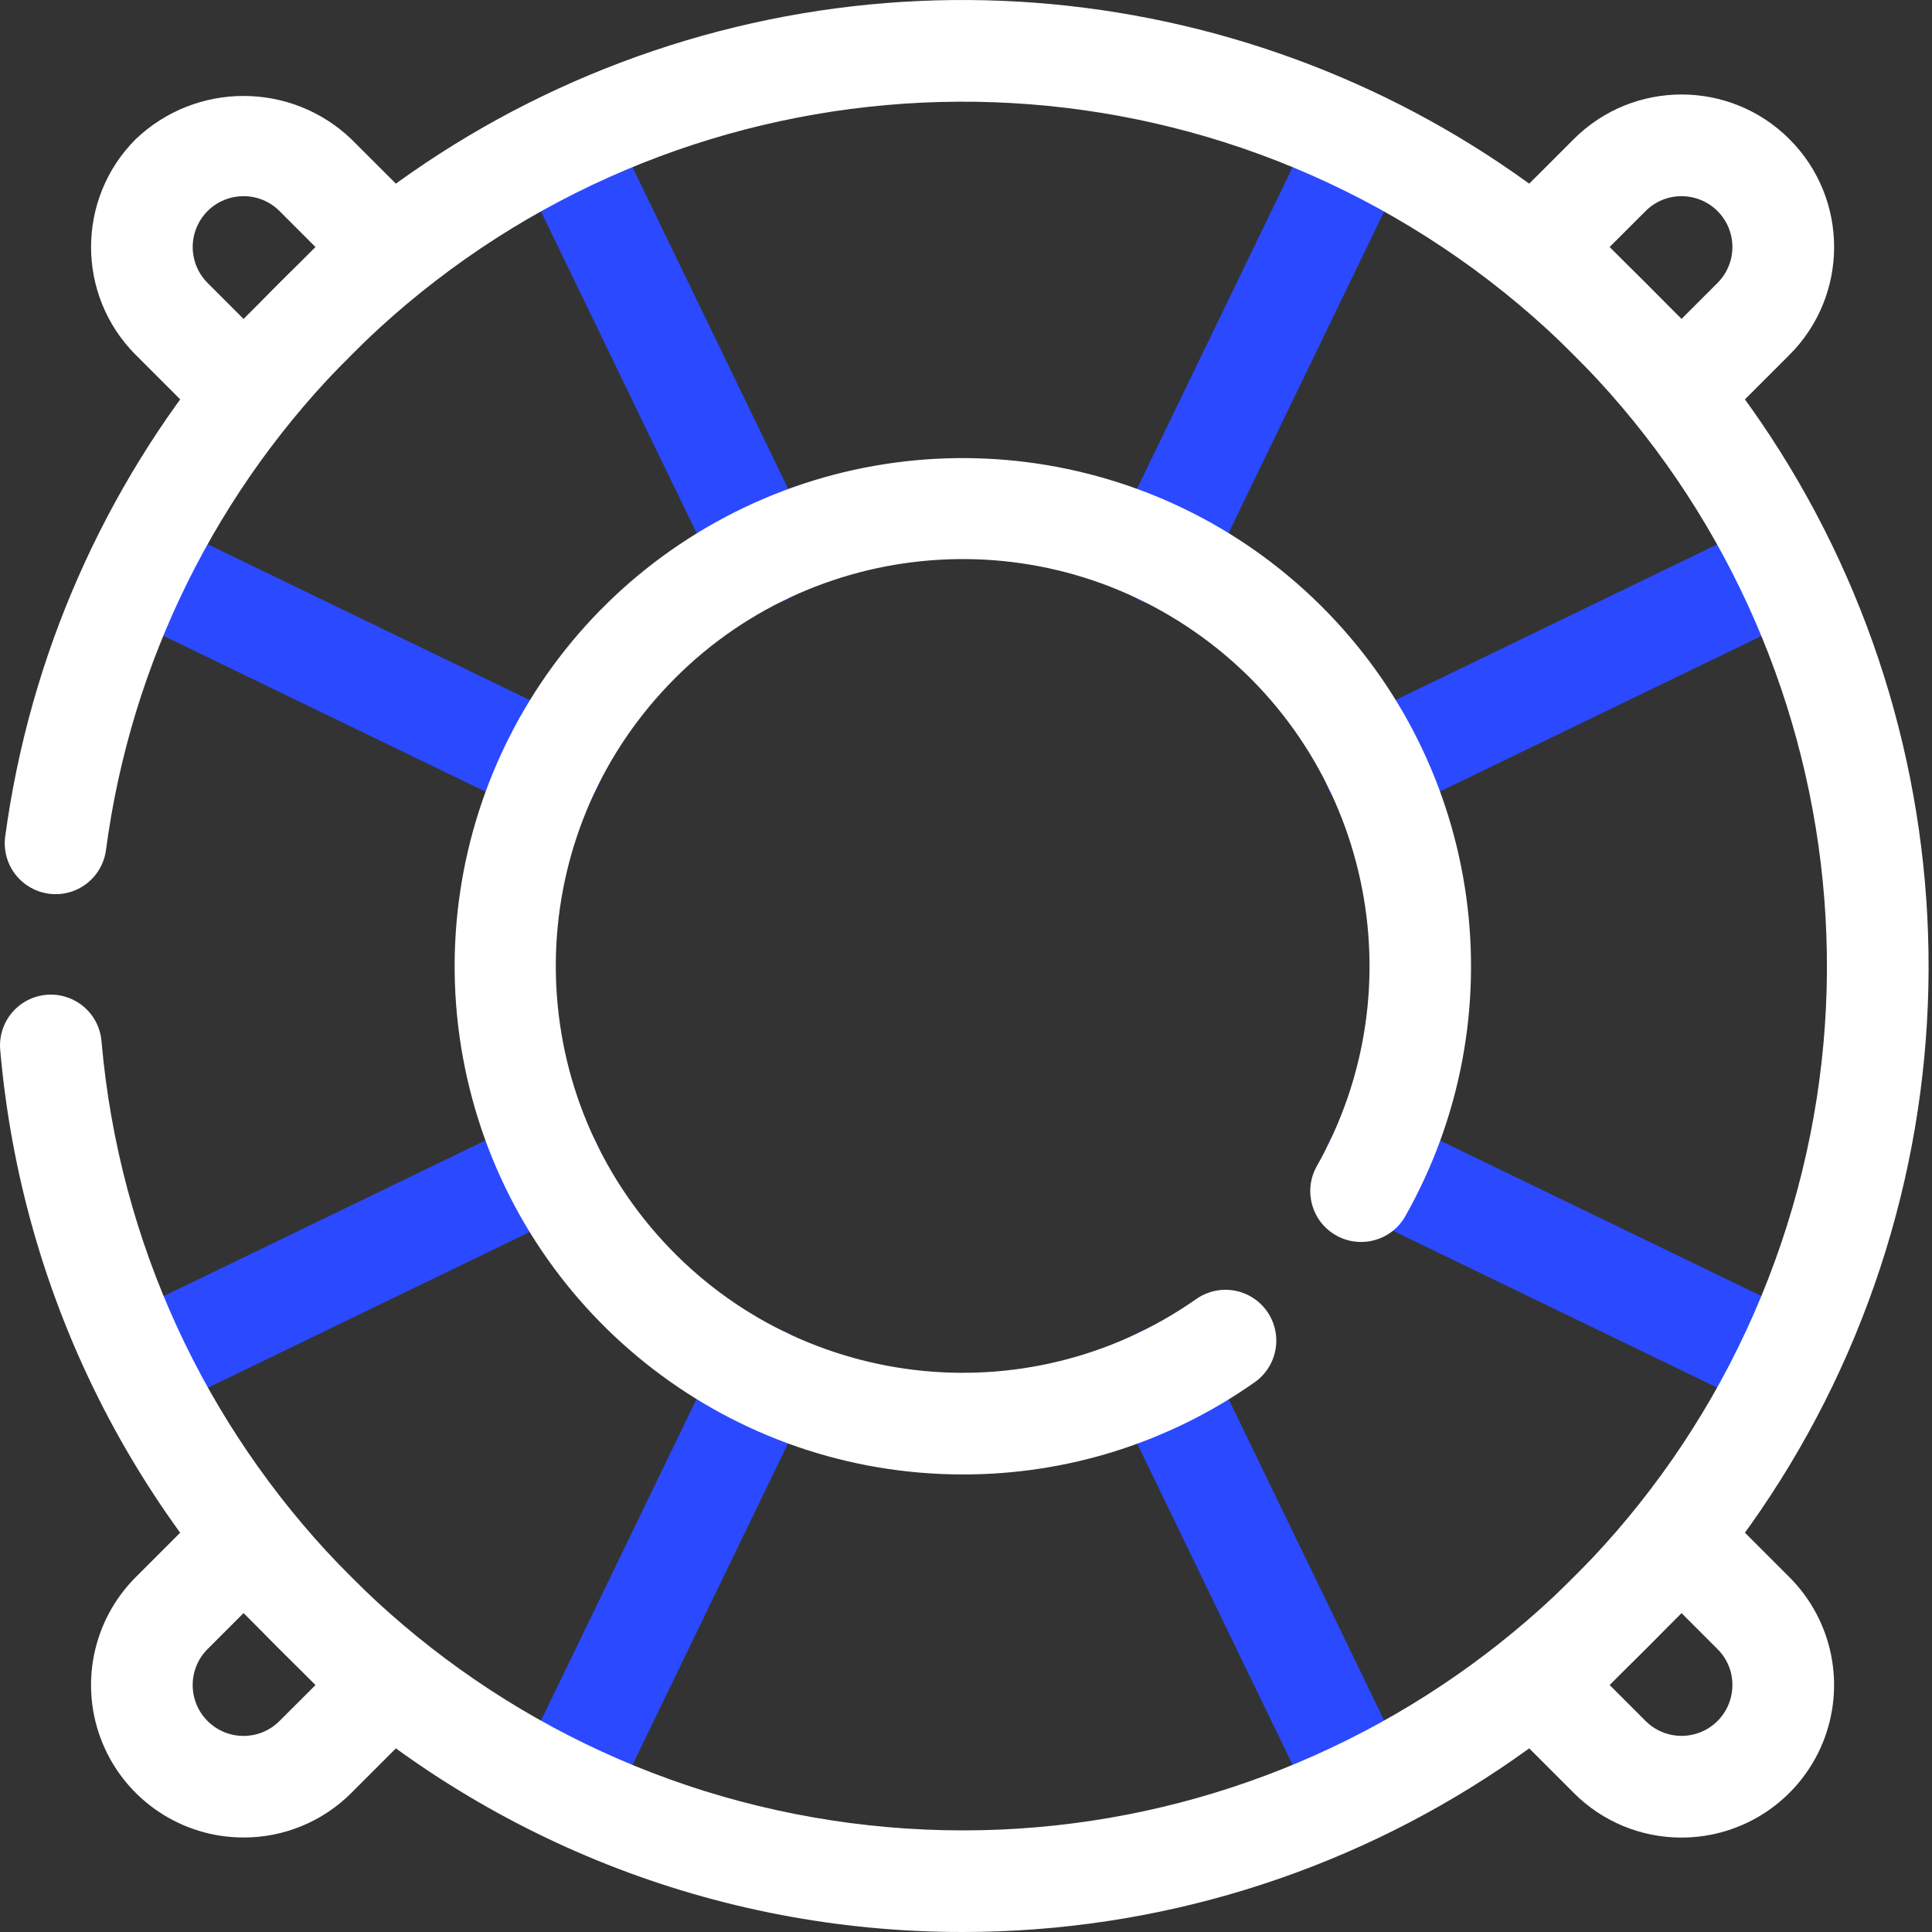
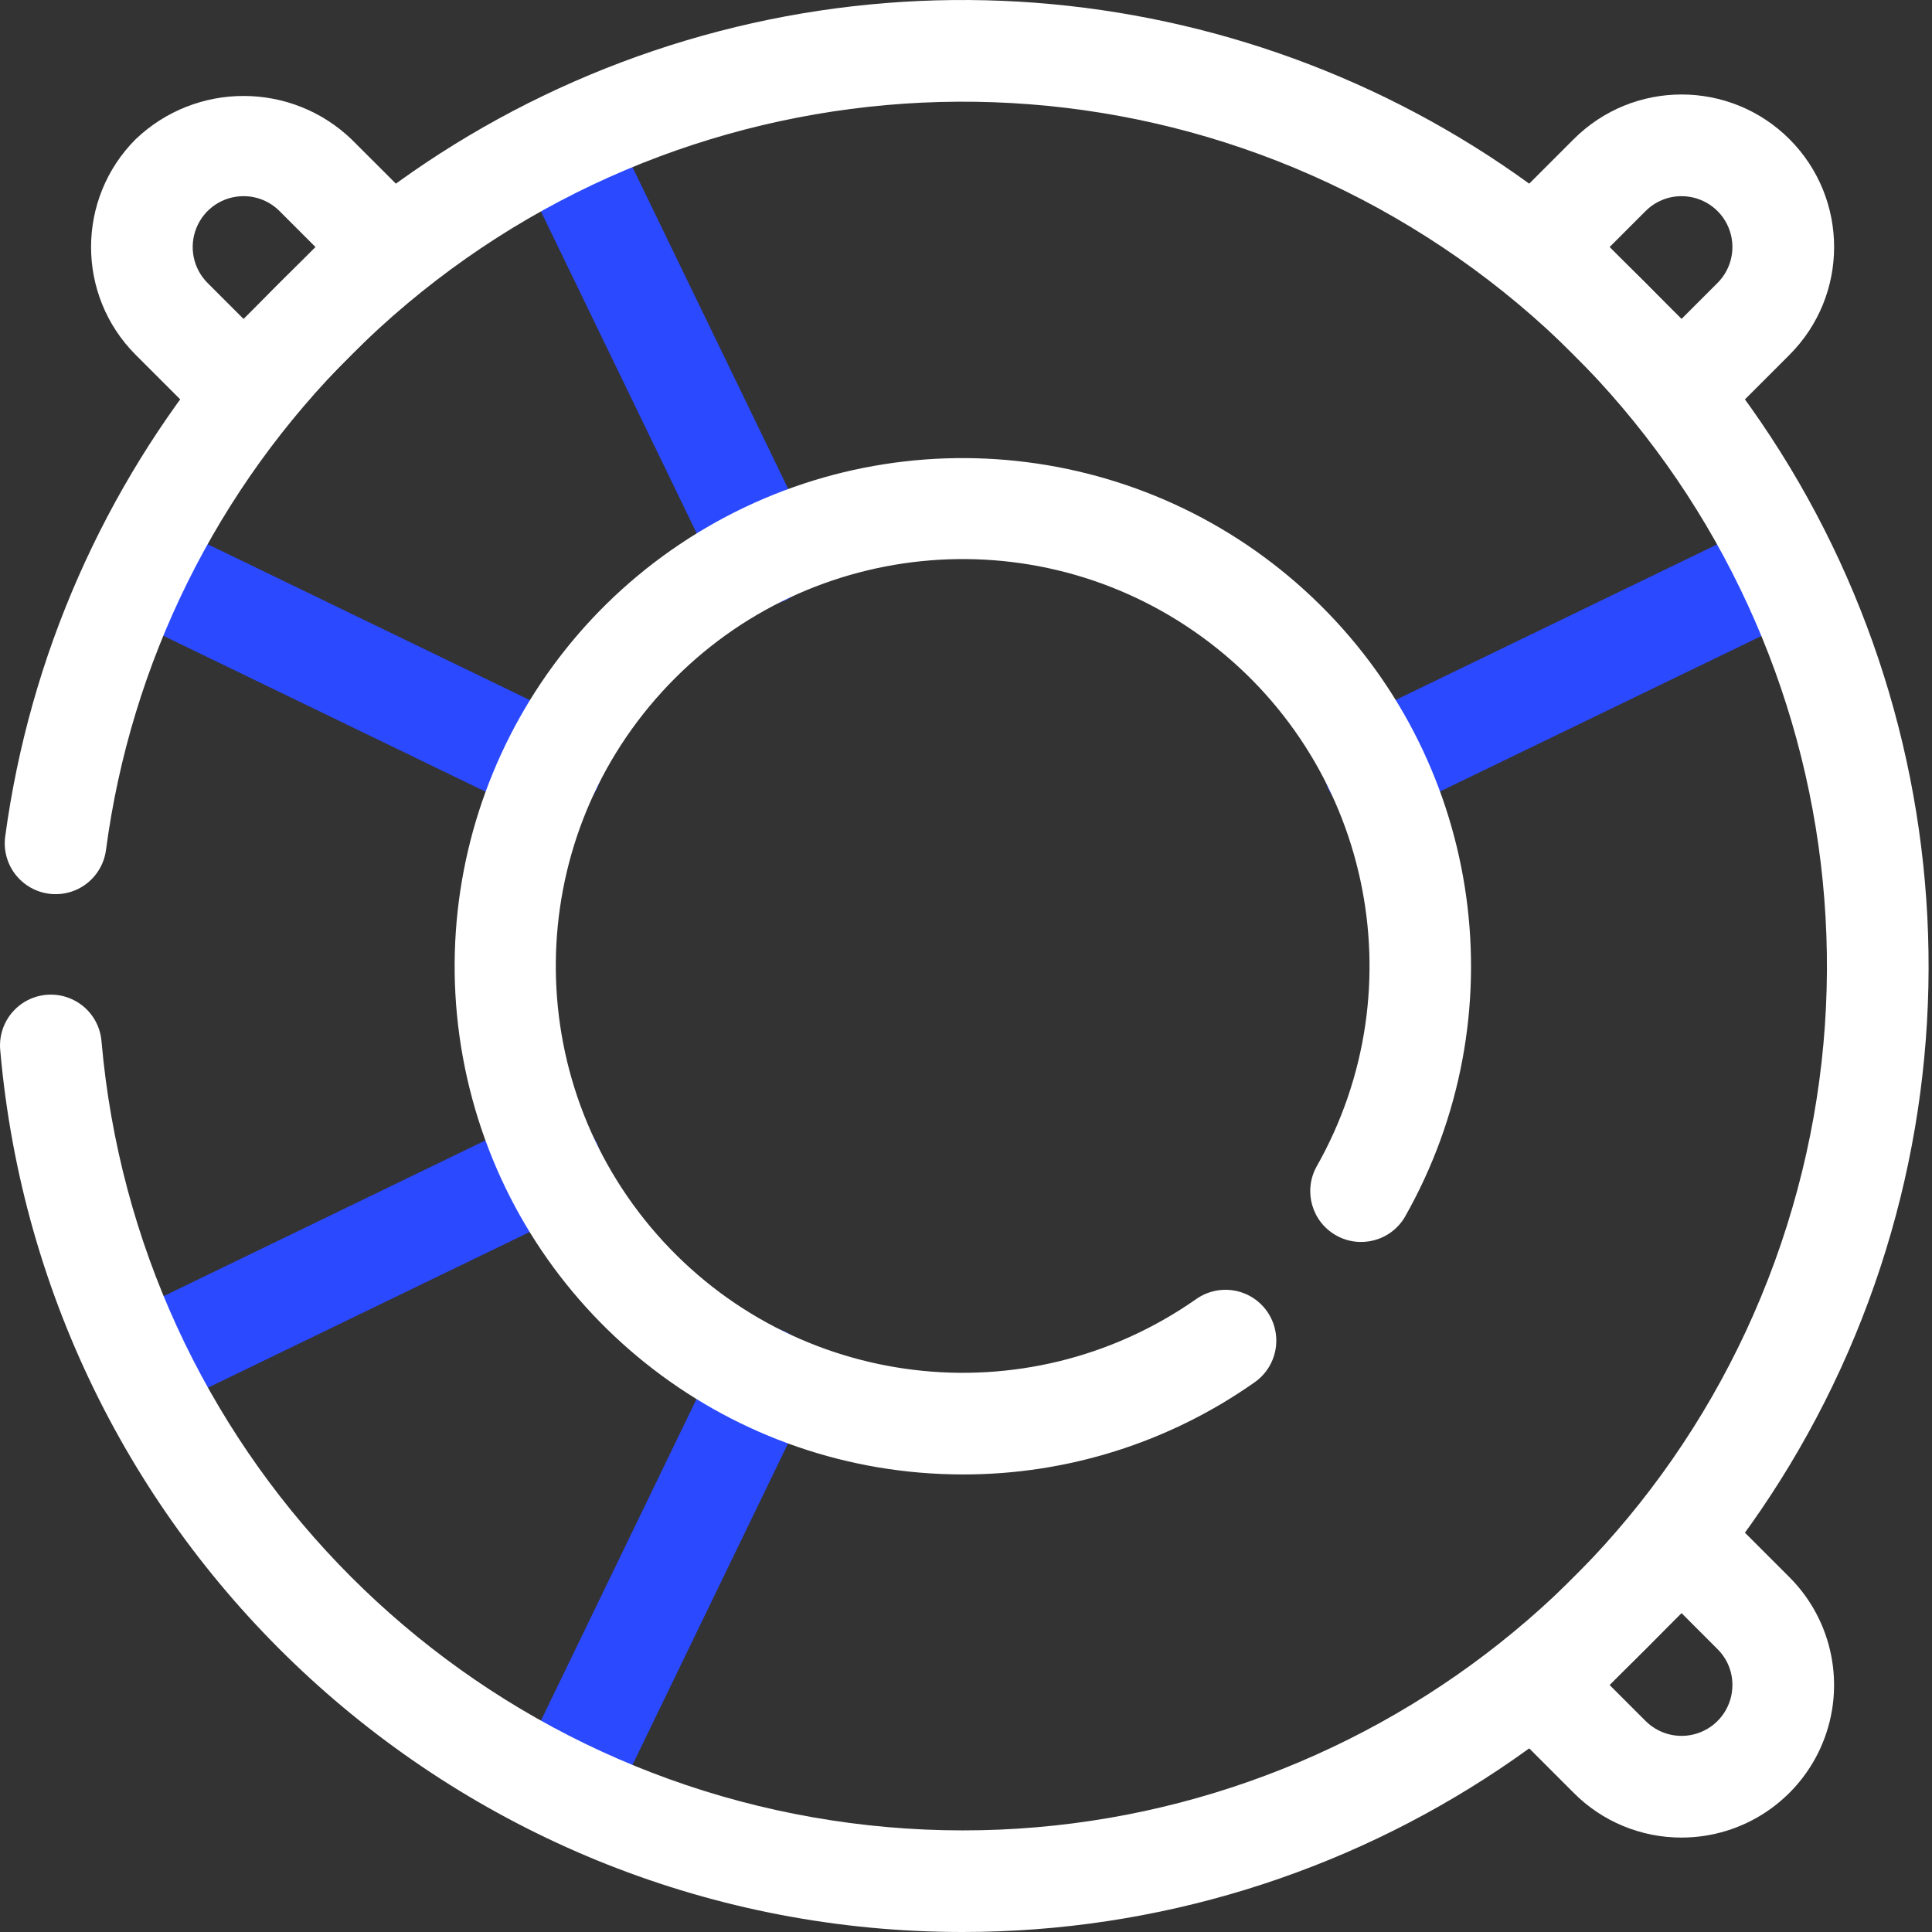
<svg xmlns="http://www.w3.org/2000/svg" width="48px" height="48px" viewBox="0 0 48 48" version="1.1">
  <rect x="0" y="0" width="48" height="48" fill="#333333" stroke="none" />
  <title>247-support</title>
  <g id="HOME" stroke="none" stroke-width="1" fill="none" fill-rule="evenodd">
    <g id="Desktop-HD" transform="translate(-1309, -2107)" fill-rule="nonzero">
      <g id="Features" transform="translate(347, 1557)">
        <g id="247-support" transform="translate(962, 550)">
          <path d="M34.14,20.316 C33.551,20.316 33.041,19.909 32.909,19.335 C32.777,18.761 33.059,18.173 33.589,17.916 L43.815,12.968 C44.443,12.664 45.199,12.927 45.502,13.555 C45.806,14.183 45.543,14.939 44.915,15.243 L34.689,20.19 C34.518,20.273 34.33,20.316 34.14,20.316 L34.14,20.316 Z" id="Path" fill="#2B49FF" />
-           <path d="M28.862,15.039 C28.427,15.039 28.023,14.815 27.792,14.447 C27.561,14.078 27.536,13.617 27.725,13.225 L32.673,3 C32.977,2.372 33.732,2.109 34.36,2.413 C34.988,2.717 35.251,3.472 34.947,4.1 L30,14.326 C29.789,14.762 29.346,15.039 28.862,15.039 L28.862,15.039 Z" id="Path" fill="#2B49FF" />
          <path d="M13.689,20.316 C13.499,20.316 13.311,20.273 13.14,20.19 L2.914,15.242 C2.286,14.938 2.023,14.182 2.327,13.554 C2.631,12.926 3.386,12.663 4.014,12.967 L14.24,17.915 C14.77,18.172 15.052,18.76 14.92,19.334 C14.789,19.908 14.278,20.315 13.689,20.315 L13.689,20.316 Z" id="Path" fill="#2B49FF" />
          <path d="M18.968,15.039 C18.483,15.039 18.041,14.762 17.83,14.326 L12.882,4.1 C12.578,3.472 12.841,2.717 13.469,2.413 C14.097,2.109 14.853,2.372 15.156,3 L20.104,13.225 C20.294,13.617 20.268,14.078 20.037,14.447 C19.806,14.815 19.402,15.039 18.967,15.039 L18.968,15.039 Z" id="Path" fill="#2B49FF" />
-           <path d="M44.365,35.159 C44.175,35.159 43.987,35.116 43.816,35.033 L33.59,30.085 C33.184,29.889 32.913,29.49 32.88,29.04 C32.847,28.59 33.057,28.156 33.43,27.903 C33.804,27.649 34.284,27.614 34.69,27.81 L44.916,32.758 C45.446,33.015 45.728,33.604 45.596,34.178 C45.465,34.751 44.954,35.158 44.365,35.158 L44.365,35.159 Z" id="Path" fill="#2B49FF" />
-           <path d="M33.811,45.714 C33.326,45.714 32.884,45.437 32.673,45.001 L27.725,34.775 C27.421,34.147 27.684,33.392 28.312,33.088 C28.94,32.784 29.696,33.047 30,33.675 L34.948,43.9 C35.137,44.292 35.112,44.753 34.881,45.121 C34.65,45.49 34.246,45.714 33.811,45.714 L33.811,45.714 Z" id="Path" fill="#2B49FF" />
          <path d="M3.465,35.159 C2.876,35.159 2.365,34.752 2.234,34.179 C2.102,33.605 2.384,33.016 2.914,32.759 L13.14,27.811 C13.546,27.615 14.026,27.65 14.4,27.904 C14.773,28.157 14.983,28.591 14.95,29.041 C14.917,29.491 14.646,29.89 14.24,30.086 L4.014,35.034 C3.843,35.117 3.655,35.16 3.465,35.159 L3.465,35.159 Z" id="Path" fill="#2B49FF" />
          <path d="M14.018,45.714 C13.584,45.714 13.179,45.49 12.949,45.122 C12.718,44.754 12.692,44.292 12.882,43.901 L17.829,33.675 C18.026,33.269 18.424,32.998 18.875,32.965 C19.325,32.933 19.758,33.142 20.012,33.516 C20.266,33.889 20.301,34.369 20.104,34.776 L15.156,45.001 C14.945,45.437 14.503,45.714 14.018,45.714 Z" id="Path" fill="#2B49FF" />
          <path d="M41.778,10.973 C41.443,10.973 41.122,10.84 40.885,10.603 L37.312,7.03 C36.819,6.537 36.819,5.737 37.312,5.244 L39.099,3.457 C40.579,1.977 42.979,1.978 44.459,3.458 C45.938,4.938 45.938,7.338 44.458,8.817 L42.671,10.604 C42.434,10.84 42.113,10.973 41.778,10.973 Z M39.991,6.137 L41.778,7.923 L42.671,7.03 C43.033,6.669 43.141,6.125 42.945,5.653 C42.75,5.182 42.289,4.874 41.778,4.874 L41.778,4.874 C41.443,4.873 41.122,5.006 40.885,5.243 L39.991,6.137 Z" id="Shape" fill="#FFFFFF" />
-           <path d="M6.051,45.652 C4.519,45.653 3.137,44.73 2.55,43.314 C1.964,41.898 2.288,40.269 3.371,39.185 L5.158,37.398 C5.651,36.905 6.451,36.905 6.944,37.398 L10.517,40.971 C11.01,41.464 11.01,42.264 10.517,42.757 L8.73,44.544 C8.02,45.255 7.056,45.654 6.051,45.652 L6.051,45.652 Z M6.051,40.077 L5.157,40.971 C4.664,41.464 4.664,42.265 5.157,42.758 C5.65,43.252 6.451,43.252 6.944,42.758 L7.838,41.865 L6.051,40.077 Z" id="Shape" fill="#FFFFFF" />
          <path d="M41.778,45.654 C40.773,45.656 39.808,45.257 39.099,44.544 L37.312,42.757 C36.819,42.264 36.819,41.464 37.312,40.971 L40.885,37.398 C41.122,37.161 41.443,37.028 41.778,37.028 L41.778,37.028 C42.113,37.028 42.435,37.161 42.671,37.398 L44.458,39.185 C45.541,40.269 45.865,41.898 45.279,43.314 C44.692,44.73 43.311,45.653 41.778,45.654 L41.778,45.654 Z M39.991,41.864 L40.885,42.758 C41.247,43.119 41.79,43.227 42.262,43.031 C42.734,42.836 43.042,42.375 43.041,41.864 C43.043,41.529 42.909,41.208 42.671,40.972 L41.778,40.078 L39.991,41.864 Z" id="Shape" fill="#FFFFFF" />
          <path d="M6.051,10.973 C5.716,10.973 5.395,10.84 5.158,10.603 L3.371,8.816 C1.893,7.336 1.893,4.938 3.371,3.458 C4.871,2.026 7.231,2.026 8.73,3.458 L10.517,5.244 C11.01,5.738 11.01,6.537 10.517,7.03 L6.944,10.604 C6.707,10.841 6.386,10.974 6.051,10.973 Z M6.051,4.874 C5.54,4.873 5.079,5.181 4.884,5.653 C4.688,6.125 4.796,6.669 5.157,7.03 L6.051,7.924 L7.838,6.137 L6.944,5.243 C6.707,5.006 6.386,4.873 6.051,4.874 Z" id="Shape" fill="#FFFFFF" />
          <path d="M23.915,48 C11.475,48 1.097,38.496 0.007,26.104 C-0.04,25.65 0.161,25.207 0.533,24.943 C0.905,24.68 1.39,24.637 1.802,24.832 C2.215,25.026 2.49,25.428 2.523,25.883 C3.405,35.912 11.137,43.981 21.119,45.292 C31.101,46.602 40.653,40.802 44.094,31.34 C47.536,21.879 43.942,11.297 35.45,5.889 C26.958,0.48 15.849,1.697 8.73,8.816 C5.394,12.131 3.25,16.458 2.633,21.12 C2.573,21.568 2.279,21.949 1.862,22.121 C1.444,22.292 0.967,22.228 0.61,21.952 C0.252,21.677 0.069,21.231 0.129,20.784 C1.353,11.743 7.596,4.178 16.24,1.261 C24.884,-1.656 34.434,0.579 40.885,7.03 C47.749,13.894 49.803,24.217 46.088,33.185 C42.373,42.153 33.622,48 23.915,48 Z M23.915,36.632 C18.21,36.629 13.216,32.8 11.731,27.291 C10.247,21.783 12.642,15.963 17.573,13.094 C22.504,10.225 28.747,11.02 32.802,15.033 C36.857,19.046 37.718,25.279 34.901,30.24 C34.549,30.831 33.789,31.031 33.192,30.691 C32.594,30.352 32.378,29.597 32.705,28.992 C35.249,24.516 34.021,18.843 29.855,15.818 C25.688,12.794 19.914,13.384 16.446,17.19 C12.978,20.995 12.924,26.799 16.321,30.668 C19.718,34.537 25.481,35.234 29.702,32.287 C30.072,32.018 30.557,31.969 30.973,32.159 C31.388,32.349 31.668,32.749 31.705,33.204 C31.743,33.66 31.531,34.1 31.153,34.355 C29.033,35.843 26.504,36.638 23.915,36.632 Z" id="Shape" fill="#FFFFFF" />
        </g>
      </g>
    </g>
  </g>
</svg>